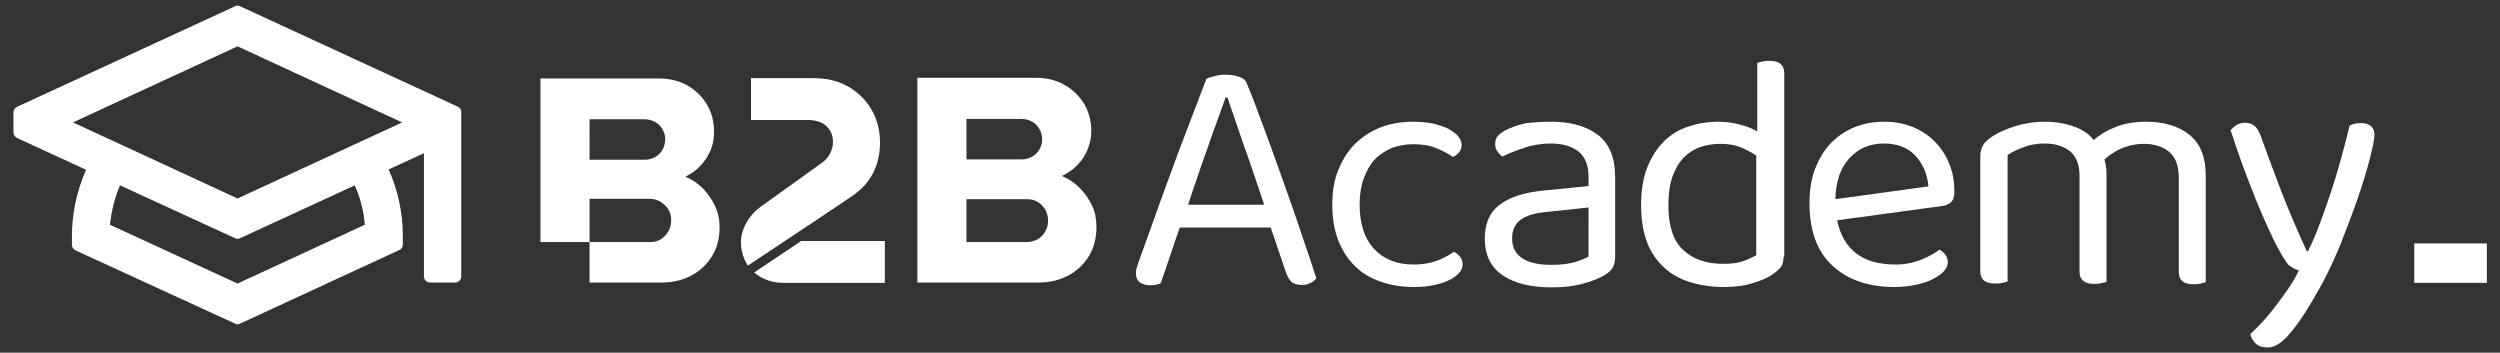
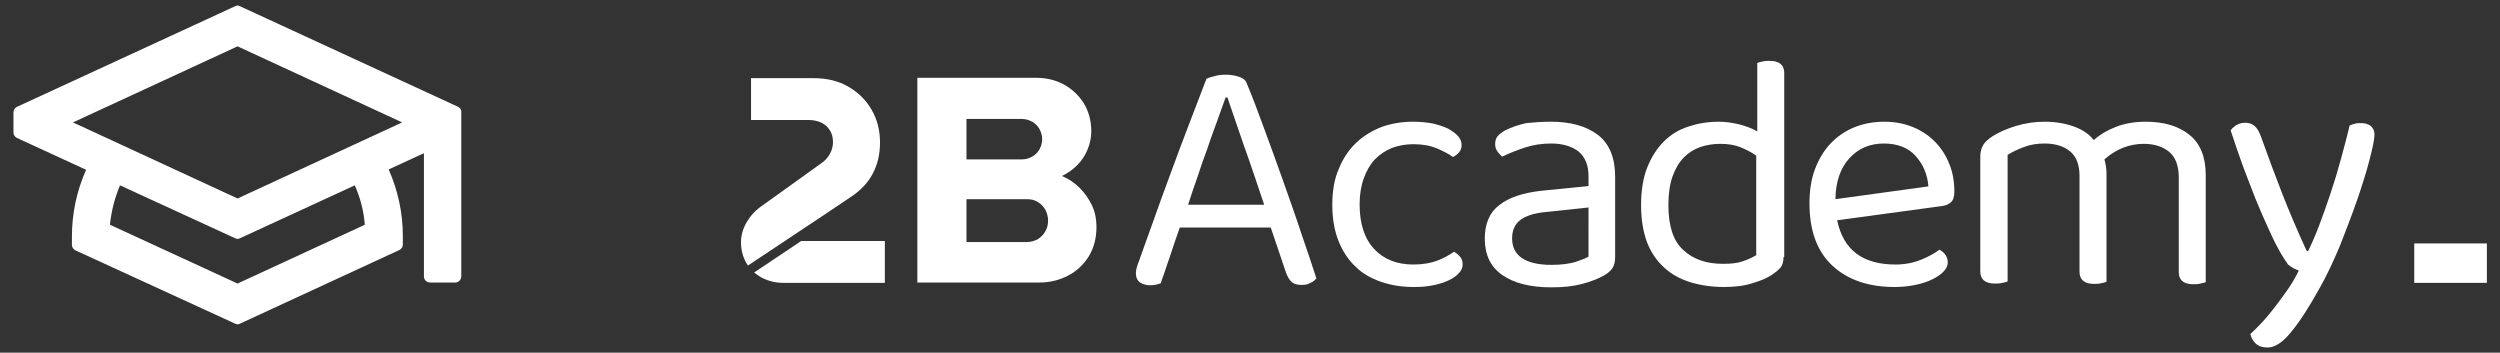
<svg xmlns="http://www.w3.org/2000/svg" version="1.1" id="Layer_1" x="0px" y="0px" viewBox="0 0 723 102" style="enable-background:new 0 0 723 102;" xml:space="preserve">
  <rect x="0" y="0" width="723" height="102" fill="#333333" stroke="none" />
  <style type="text/css">
	.st0{fill:#FFFFFF;}
	.st1{fill:#CCCCCC;}
	.st2{fill:#B2B2B2;}
	.st3{fill:#E4E4E4;}
	.st4{fill:#EEEEEE;}
</style>
  <g>
-     <path class="st0" d="M203.1-465.6c-5.5-0.1-10.4-1-14.7-2.7c-4.4-1.7-8.1-4.1-11.1-7c-3-3-5.4-6.5-7-10.5c-1.7-4-2.5-8.4-2.5-13.1   s0.8-9.1,2.5-13.1c1.6-4,4-7.5,7.1-10.5s6.8-5.3,11.1-7s9.2-2.6,14.7-2.7h10.3v13.3h-9.9c-3,0.1-5.7,0.6-8.1,1.6   c-2.4,1-4.5,2.4-6.3,4.2c-1.7,1.8-3.1,3.9-4,6.3s-1.4,5-1.4,7.9s0.5,5.5,1.4,7.9s2.3,4.5,4,6.3s3.8,3.2,6.3,4.2   c2.4,1,5.2,1.6,8.1,1.6h9.9v13.3L203.1-465.6L203.1-465.6z" />
+     <path class="st0" d="M203.1-465.6c-5.5-0.1-10.4-1-14.7-2.7c-4.4-1.7-8.1-4.1-11.1-7c-3-3-5.4-6.5-7-10.5c-1.7-4-2.5-8.4-2.5-13.1   s0.8-9.1,2.5-13.1c1.6-4,4-7.5,7.1-10.5s6.8-5.3,11.1-7s9.2-2.6,14.7-2.7h10.3v13.3h-9.9c-2.4,1-4.5,2.4-6.3,4.2c-1.7,1.8-3.1,3.9-4,6.3s-1.4,5-1.4,7.9s0.5,5.5,1.4,7.9s2.3,4.5,4,6.3s3.8,3.2,6.3,4.2   c2.4,1,5.2,1.6,8.1,1.6h9.9v13.3L203.1-465.6L203.1-465.6z" />
    <path class="st0" d="M246.3-464.6c-5,0-9.5-1.1-13.5-3.3c-4-2.2-7.2-5.3-9.5-9.1c-2.3-3.9-3.5-8.2-3.5-13c0-4.9,1.2-9.2,3.5-13.1   c2.3-3.8,5.5-6.9,9.5-9.1c4-2.3,8.5-3.4,13.5-3.4s9.5,1.1,13.5,3.4c4,2.3,7.1,5.3,9.4,9.1c2.3,3.8,3.5,8.2,3.5,13.1   c0,4.8-1.2,9.2-3.5,13c-2.3,3.9-5.5,6.9-9.5,9.1C255.7-465.6,251.3-464.6,246.3-464.6z M246.3-477.4c2.3,0,4.4-0.6,6.1-1.7   c1.7-1.1,3-2.7,4-4.6c1-1.9,1.4-4.1,1.4-6.5c0-2.3-0.5-4.5-1.4-6.4c-1-1.9-2.3-3.4-4-4.6c-1.7-1.1-3.7-1.7-6.1-1.7   c-2.3,0-4.4,0.6-6.1,1.7c-1.7,1.1-3.1,2.7-4,4.6c-1,1.9-1.4,4-1.4,6.4s0.5,4.6,1.4,6.5c1,1.9,2.3,3.4,4,4.6   C241.9-478,244-477.4,246.3-477.4z" />
    <path class="st0" d="M281.4-465.6v-69.5h14.7v69.5L281.4-465.6L281.4-465.6z" />
    <path class="st0" d="M331.3-464.6c-5,0-9.5-1.1-13.5-3.3c-4-2.2-7.2-5.3-9.5-9.1c-2.3-3.9-3.5-8.2-3.5-13c0-4.9,1.2-9.2,3.5-13.1   c2.3-3.8,5.5-6.9,9.5-9.1c4-2.3,8.5-3.4,13.5-3.4s9.5,1.1,13.5,3.4c4,2.3,7.1,5.3,9.4,9.1c2.3,3.8,3.5,8.2,3.5,13.1   c0,4.8-1.2,9.2-3.5,13c-2.3,3.9-5.5,6.9-9.5,9.1C340.7-465.6,336.2-464.6,331.3-464.6z M331.3-477.4c2.3,0,4.4-0.6,6.1-1.7   s3-2.7,4-4.6s1.4-4.1,1.4-6.5c0-2.3-0.5-4.5-1.4-6.4c-1-1.9-2.3-3.4-4-4.6c-1.7-1.1-3.7-1.7-6.1-1.7c-2.3,0-4.4,0.6-6.1,1.7   s-3.1,2.7-4,4.6c-1,1.9-1.4,4-1.4,6.4s0.5,4.6,1.4,6.5c1,1.9,2.3,3.4,4,4.6C326.9-478,328.9-477.4,331.3-477.4z" />
    <path class="st0" d="M366.4-465.6v-28.8c0-4,0.9-7.6,2.8-10.8c1.9-3.2,4.6-5.7,8-7.6c3.5-1.8,7.6-2.8,12.5-2.8   c2.4,0,4.6,0.3,6.7,0.8c2,0.5,3.9,1.3,5.6,2.2c1.7,0.9,3.1,2,4.3,3.3h0.2c1.3-1.3,2.7-2.4,4.4-3.3c1.7-0.9,3.6-1.6,5.6-2.2   c2.1-0.5,4.3-0.8,6.7-0.8c4.8,0,9,0.9,12.5,2.8c3.5,1.8,6.2,4.4,8.1,7.6s2.9,6.8,2.9,10.8v28.8h-14.8V-494c0-1.6-0.4-3-1.2-4.3   c-0.8-1.3-1.9-2.4-3.2-3.2c-1.3-0.8-2.9-1.2-4.6-1.2s-3.3,0.4-4.6,1.2c-1.4,0.8-2.4,1.9-3.2,3.2c-0.8,1.3-1.1,2.7-1.1,4.3v28.4   h-14.7V-494c0-1.6-0.4-3-1.2-4.3c-0.8-1.3-1.9-2.4-3.2-3.2c-1.4-0.8-2.9-1.2-4.6-1.2s-3.3,0.4-4.6,1.2c-1.4,0.8-2.4,1.9-3.2,3.2   c-0.8,1.3-1.1,2.7-1.1,4.3v28.4H366.4L366.4-465.6z" />
    <path class="st0" d="M483.3-464.6c-5.3,0-9.9-1.1-13.8-3.2c-3.9-2.2-7-5.2-9.1-9.2c-2.2-4-3.2-8.7-3.2-14v-44.2h14.7v26h0.3   c1-1.3,2.1-2.5,3.6-3.5c1.4-1,3-1.7,4.8-2.2c1.7-0.5,3.6-0.8,5.6-0.8c4.6,0,8.7,1,12.2,3.1s6.2,5,8.2,8.7s3,8,3,12.9   c0,3.8-0.6,7.3-1.8,10.6c-1.2,3.2-2.9,6-5.2,8.4c-2.3,2.4-5,4.2-8.2,5.5C491.1-465.1,487.5-464.6,483.3-464.6z M483.3-477.3   c2.3,0,4.2-0.6,5.9-1.7c1.6-1.1,2.9-2.6,3.9-4.6c0.9-1.9,1.4-4.1,1.4-6.5s-0.5-4.6-1.4-6.5s-2.2-3.4-3.9-4.5   c-1.7-1.1-3.6-1.7-5.9-1.7s-4.3,0.6-5.9,1.7c-1.7,1.1-3,2.6-3.9,4.5s-1.3,4.1-1.3,6.5s0.4,4.6,1.3,6.5s2.2,3.5,3.9,4.6   C479.1-477.9,481.1-477.3,483.3-477.3z" />
    <path class="st0" d="M525.7-519.9c-2.3,0-4.4-0.9-6.1-2.6c-1.7-1.7-2.6-3.7-2.6-6.1c0-2.3,0.9-4.4,2.6-6.1c1.7-1.7,3.7-2.6,6.1-2.6   c2.3,0,4.4,0.9,6.1,2.6c1.7,1.7,2.6,3.8,2.6,6.1s-0.9,4.4-2.6,6.1C530.1-520.8,528-519.9,525.7-519.9z M518.3-465.6v-48.8h14.8   v48.8L518.3-465.6L518.3-465.6z" />
    <path class="st0" d="M563.6-464.6c-4.3,0-8.1-1.1-11.4-3.3c-3.3-2.2-5.9-5.2-7.7-9s-2.8-8-2.8-12.8c0-4.9,1.1-9.4,3.2-13.3   c2.2-3.9,5.2-7,9.2-9.3c4-2.3,8.6-3.4,14-3.4c5.5,0,10.1,1.1,13.9,3.4c3.8,2.3,6.8,5.3,8.8,9.2s3.1,8.3,3.1,13.1v24.3h-14.5v-7.8   H579c-0.9,1.7-2,3.3-3.4,4.6c-1.4,1.4-3.1,2.4-5.1,3.2S566.3-464.6,563.6-464.6z M567.9-477.3c2.2,0,4.2-0.6,5.9-1.7s3-2.6,3.9-4.6   s1.3-4.2,1.3-6.6c0-2.3-0.4-4.5-1.3-6.4c-0.9-1.9-2.2-3.4-3.9-4.5s-3.6-1.7-5.9-1.7c-2.3,0-4.3,0.6-6,1.7s-3,2.6-3.9,4.5   s-1.3,4-1.3,6.4s0.4,4.6,1.3,6.6c0.9,2,2.2,3.5,3.9,4.6C563.7-477.9,565.7-477.3,567.9-477.3z" />
  </g>
  <path class="st0" d="M102.1-490.6c-1-2.2-2.3-4.1-4-5.7s-3.6-2.9-5.8-3.8c1.8-0.9,3.5-2.1,4.9-3.5c1.4-1.5,2.5-3.1,3.3-5  s1.2-3.9,1.2-6c0-3.5-0.8-6.6-2.4-9.2c-1.6-2.6-3.8-4.6-6.5-6.1s-5.7-2.2-9-2.2H45.4v53.3h16V-493H81c1.3,0,2.5,0.3,3.6,1  c1,0.6,1.9,1.5,2.5,2.5c0.6,1.1,0.9,2.2,0.9,3.6c0,1.3-0.3,2.4-0.9,3.5s-1.5,1.9-2.5,2.6c-1.1,0.6-2.2,0.9-3.6,0.9H61.3v13.2h23.8  c3.4,0,6.5-0.7,9.3-2.2s5-3.6,6.7-6.3c1.7-2.7,2.5-5.9,2.5-9.5C103.6-486.1,103.1-488.5,102.1-490.6z M85-509  c-0.6,1-1.3,1.8-2.3,2.4s-2.1,0.9-3.4,0.9h-18v-13.2h17.9c1.3,0,2.4,0.3,3.4,0.9c1,0.6,1.8,1.4,2.3,2.4c0.6,1,0.9,2.1,0.9,3.4  C85.8-511,85.5-509.9,85-509z" />
  <path class="st0" d="M130.1-479.3L114.8-469c0.7,0.6,1.4,1.1,2.3,1.6c2.1,1.2,4.5,1.8,7.2,1.8h33.1v-13.6L130.1-479.3L130.1-479.3z" />
  <path class="st0" d="M153-521.8c-1.8-3.1-4.3-5.6-7.6-7.5s-7.1-2.8-11.5-2.8h-20.2v13.6h18.7c1.7,0,3.1,0.3,4.2,0.9  c1.2,0.6,2.1,1.4,2.8,2.5c0.7,1.1,1,2.3,1,3.8c0,1.3-0.3,2.6-1,3.9c-0.7,1.2-1.6,2.3-2.9,3.2L116.6-490c-1.8,1.3-3.3,3-4.4,5  s-1.7,4.1-1.7,6.3c0,2.4,0.6,4.6,1.7,6.6c0.2,0.3,0.4,0.6,0.5,0.9l24.2-16.1l8.9-6c3.5-2.3,6-4.9,7.6-7.8s2.3-6.3,2.3-10.1  C155.7-515.1,154.8-518.6,153-521.8z" />
  <g>
    <path class="st0" d="M8.7-466.1h-56.1c-2.8,0-5-2.2-5-5v-56.1c0-2.8,2.2-5,5-5H8.7c2.8,0,5,2.2,5,5v56.1   C13.7-468.3,11.5-466.1,8.7-466.1z" />
    <path class="st0" d="M25.4-499.1c0,1.3-0.5,2.5-1.5,3.5l-39.7,39.7c-1,1-2.3,1.5-3.5,1.5c-1.3,0-2.6-0.5-3.5-1.5l-39.7-39.7   c-1-1-1.5-2.2-1.5-3.5s0.5-2.6,1.5-3.6l39.7-39.7c0.7-0.7,1.6-1.2,2.6-1.4h1.9c0.9,0.2,1.8,0.7,2.6,1.4L24-502.6   C24.9-501.6,25.4-500.4,25.4-499.1z" />
    <path class="st1" d="M25.4-499.1c0,1.3-0.5,2.5-1.5,3.5l-39.7,39.7c-1,1-2.3,1.5-3.5,1.5c-1.3,0-2.6-0.5-3.5-1.5l-39.7-39.7   c-1-1-1.5-2.2-1.5-3.5H25.4z" />
-     <path class="st2" d="M5.1-476.8l-20.9,20.9c-1,1-2.3,1.5-3.5,1.5c-1.3,0-2.6-0.5-3.5-1.5l-20.9-20.9H5.1z" />
    <g>
      <path class="st0" d="M-19.3-452.9c-1.7,0-3.4-0.7-4.6-1.9l-39.7-39.7c-1.2-1.2-1.9-2.9-1.9-4.6s0.7-3.4,1.9-4.6l39.7-39.7    c0.9-0.9,2.1-1.5,3.3-1.8c0.8-0.2,1.7-0.2,2.5,0c1.3,0.3,2.4,0.9,3.4,1.8L25-503.6c1.2,1.2,1.9,2.9,1.9,4.6s-0.7,3.4-1.9,4.6    l-39.7,39.7C-16-453.6-17.6-452.9-19.3-452.9z M-19.3-542.3c-0.2,0-0.5,0-0.7,0.1c-0.7,0.1-1.3,0.5-1.8,1l-39.7,39.7    c-0.7,0.7-1,1.5-1,2.5s0.4,1.8,1,2.5l39.7,39.7c1.3,1.3,3.6,1.3,4.9,0l39.7-39.7c0.7-0.7,1-1.5,1-2.5s-0.4-1.8-1-2.5l-39.7-39.7    c-0.5-0.5-1.1-0.8-1.8-1C-18.9-542.3-19.1-542.3-19.3-542.3z" />
    </g>
  </g>
  <path class="st0" d="M246.6-664.6c-1-2.2-2.3-4.1-4-5.7c-1.7-1.6-3.6-2.9-5.8-3.8c1.8-0.9,3.5-2.1,4.9-3.5c1.4-1.5,2.5-3.1,3.3-5  s1.2-3.9,1.2-6c0-3.5-0.8-6.6-2.4-9.2c-1.6-2.6-3.8-4.6-6.5-6.1s-5.7-2.2-9-2.2h-38.6v53.3h16v-14h19.6c1.3,0,2.5,0.3,3.6,1  c1,0.6,1.9,1.5,2.5,2.5c0.6,1.1,0.9,2.2,0.9,3.6c0,1.3-0.3,2.4-0.9,3.5c-0.6,1.1-1.5,1.9-2.5,2.6c-1.1,0.6-2.2,0.9-3.6,0.9h-19.6  v13.2h23.8c3.4,0,6.5-0.7,9.3-2.2s5-3.6,6.7-6.3s2.5-5.9,2.5-9.5C248-660.1,247.5-662.4,246.6-664.6z M229.4-682.8  c-0.6,1-1.3,1.8-2.3,2.4c-1,0.6-2.1,0.9-3.4,0.9h-17.9v-13.3h17.9c1.3,0,2.4,0.3,3.4,0.9c1,0.6,1.8,1.4,2.3,2.4  c0.6,1,0.9,2.1,0.9,3.4C230.3-684.9,230-683.8,229.4-682.8z" />
  <path class="st0" d="M274.5-653.3L259.2-643c0.7,0.6,1.4,1.1,2.3,1.6c2.1,1.2,4.5,1.8,7.2,1.8h33.1v-13.6L274.5-653.3L274.5-653.3z" />
  <path class="st0" d="M297.5-695.8c-1.8-3.1-4.3-5.6-7.6-7.5c-3.3-1.9-7.1-2.8-11.5-2.8h-20.2v13.6h18.7c1.7,0,3.1,0.3,4.2,0.9  c1.2,0.6,2.1,1.4,2.8,2.5c0.7,1.1,1,2.3,1,3.8c0,1.3-0.3,2.6-1,3.9c-0.7,1.2-1.6,2.3-2.9,3.2L261-664c-1.8,1.3-3.3,3-4.4,5  s-1.7,4.1-1.7,6.3c0,2.4,0.6,4.6,1.7,6.6c0.2,0.3,0.4,0.6,0.5,0.9l24.2-16.1l8.9-6c3.5-2.3,6-4.9,7.6-7.8c1.6-2.9,2.3-6.3,2.3-10.1  C300.2-689.1,299.3-692.6,297.5-695.8z" />
  <path class="st0" d="M345.6-639.6c-5.5-0.1-10.4-1-14.7-2.7c-4.4-1.7-8.1-4.1-11.1-7s-5.4-6.5-7-10.5c-1.7-4-2.5-8.4-2.5-13.1  c0-4.7,0.8-9.1,2.5-13.1c1.6-4,4-7.5,7.1-10.5s6.8-5.3,11.1-7c4.3-1.7,9.2-2.6,14.7-2.7H356v13.3h-10c-3,0.1-5.7,0.6-8.1,1.6  s-4.5,2.4-6.3,4.2c-1.7,1.8-3.1,3.9-4,6.3c-0.9,2.4-1.4,5-1.4,7.9s0.5,5.5,1.4,7.9s2.3,4.5,4,6.3s3.8,3.2,6.3,4.2  c2.4,1,5.2,1.6,8.1,1.6h9.9v13.3H345.6z" />
  <path class="st0" d="M367.7-639.6v-69.5h14.7v23.9c1.9-1.5,4-2.6,6.3-3.3s4.6-1,6.9-1c4.4,0,8.2,1,11.3,2.9c3.1,1.9,5.4,4.5,6.9,7.8  c1.6,3.3,2.3,7,2.3,11.2v28.1h-14.8V-667c0-1.8-0.4-3.5-1.3-4.9s-2-2.6-3.4-3.4c-1.4-0.9-3-1.3-4.7-1.3s-3.3,0.4-4.8,1.2  s-2.6,1.9-3.5,3.3s-1.3,3-1.3,4.8v27.8L367.7-639.6L367.7-639.6z" />
  <path class="st0" d="M436.6-693.9c-2.3,0-4.4-0.9-6.1-2.6s-2.6-3.7-2.6-6.1c0-2.3,0.9-4.4,2.6-6.1c1.7-1.7,3.7-2.6,6.1-2.6  c2.3,0,4.4,0.9,6.1,2.6c1.7,1.7,2.6,3.8,2.6,6.1s-0.9,4.4-2.6,6.1S438.9-693.9,436.6-693.9z M429.2-639.6v-48.8H444v48.8H429.2z" />
  <path class="st0" d="M456.8-639.6v-69.5h14.7v69.5H456.8z" />
  <path class="st0" d="M509-639.6c-5.5,0-10.4-1-14.6-3.1s-7.4-4.9-9.8-8.6c-2.3-3.6-3.5-7.9-3.5-12.7c0-5.3,1.1-9.9,3.3-13.7  c2.2-3.8,5.2-6.7,8.9-8.8c3.7-2.1,7.8-3.1,12.3-3.1c5.1,0,9.4,1.1,12.9,3.2c3.5,2.2,6.1,5.1,7.9,8.8s2.7,7.9,2.7,12.7  c0,0.8,0,1.8-0.1,2.9c-0.1,1.1-0.2,2-0.3,2.6h-32c0.4,1.7,1.1,3,2.2,4.2c1.1,1.1,2.4,2,4.1,2.5c1.6,0.5,3.5,0.8,5.5,0.8h14.9v12.2  L509-639.6L509-639.6z M496.4-668.5H515c-0.1-1-0.3-2-0.6-2.9c-0.3-1-0.7-1.8-1.2-2.5s-1.2-1.4-1.9-1.9c-0.7-0.5-1.5-1-2.4-1.3  s-2-0.5-3.1-0.5c-1.5,0-2.8,0.3-3.9,0.8s-2.1,1.2-2.9,2c-0.8,0.9-1.3,1.8-1.8,2.9C496.9-670.8,496.6-669.8,496.4-668.5z" />
  <path class="st0" d="M158.6-701v56.1c0,2.8-2.2,5-5,5H97.5c-2.8,0-5-2.2-5-5V-673h33.1v-33h28.1C156.3-706,158.6-703.8,158.6-701z" />
  <path class="st3" d="M170.2-673.1c0,1.3-0.5,2.6-1.4,3.5l-10.2,10.2L139.2-640L129-629.8c-1.9,1.9-5,1.9-6.9,0L111.9-640l-19.4-19.4  l-10.3-10.3c-1-1-1.4-2.3-1.4-3.5h44.7v-44.6c1.3,0,2.5,0.5,3.4,1.4l10.2,10.2l29.6,29.6C169.7-675.5,170.2-674.3,170.2-673.1z" />
  <path class="st2" d="M170.2-673.1c0,1.3-0.5,2.5-1.4,3.5L129-629.8c-1.9,1.9-5,1.9-6.9,0l-39.9-39.8c-1-1-1.4-2.3-1.4-3.5H170.2  L170.2-673.1z" />
  <g>
    <path class="st4" d="M105.6-679.8l0.9-5.1l-3.7-3.6c0,0-0.6-0.7,0.3-1l5.1-0.7l2.3-4.6c0,0,0.5-0.8,1,0l2.3,4.6l5.1,0.7   c0.9,0.3,0.3,1,0.3,1l-3.7,3.6l0.9,5.1c0.1,0.9-0.8,0.6-0.8,0.6l-4.6-2.4l-4.6,2.4C105.5-678.8,105.6-679.8,105.6-679.8   L105.6-679.8z" />
  </g>
  <g>
    <path class="st0" d="M125.5-626.8c-1.7,0-3.4-0.7-4.6-1.9l-39.7-39.7c-1.2-1.2-1.9-2.9-1.9-4.6s0.7-3.4,1.9-4.6l39.7-39.7   c0.9-0.9,2.1-1.5,3.3-1.8c0.8-0.2,1.7-0.2,2.5,0c1.3,0.3,2.4,0.9,3.4,1.8l39.7,39.7c1.2,1.2,1.9,2.9,1.9,4.6s-0.7,3.4-1.9,4.6   l-39.7,39.7C128.9-627.4,127.2-626.8,125.5-626.8z M125.5-716.1c-0.2,0-0.5,0-0.7,0.1c-0.7,0.1-1.3,0.5-1.8,1l-39.7,39.7   c-0.7,0.7-1,1.5-1,2.5s0.4,1.8,1,2.5l39.7,39.5c1.3,1.3,3.6,1.3,4.9,0l39.7-39.7c1.4-1.4,1.4-3.6,0-4.9L128-715.1   c-0.5-0.5-1.1-0.8-1.8-1C126-716.1,125.7-716.1,125.5-716.1z" />
  </g>
  <g>
    <path class="st0" d="M409.7-844c-3.9,0-7.4-0.9-10.6-2.6c-3.2-1.7-5.7-4.1-7.6-7.1s-2.8-6.7-2.8-10.8v-29c0-1-0.3-1.9-0.8-2.8   c-0.5-0.8-1.2-1.5-2-2s-1.7-0.8-2.8-0.8c-1,0-1.9,0.3-2.8,0.8c-0.8,0.5-1.5,1.2-2,2s-0.7,1.7-0.7,2.8v48.4H362v-47.3   c0-4,0.9-7.5,2.7-10.6c1.8-3,4.3-5.5,7.5-7.2c3.2-1.8,6.8-2.7,10.8-2.7c4.1,0,7.7,0.9,10.8,2.7c3.2,1.8,5.7,4.2,7.5,7.2   s2.8,6.6,2.8,10.6v29c0,1.1,0.3,2,0.8,2.9c0.5,0.8,1.2,1.5,2,2s1.7,0.7,2.6,0.7c1,0,1.9-0.2,2.8-0.7s1.5-1.1,2-2   c0.5-0.8,0.8-1.8,0.8-2.9v-29c0-4,0.9-7.5,2.8-10.6s4.4-5.5,7.6-7.2c3.2-1.8,6.8-2.7,10.7-2.7c4.1,0,7.7,0.9,10.8,2.7   c3.1,1.8,5.6,4.2,7.5,7.2c1.8,3,2.8,6.6,2.8,10.6v47.3h-15.6v-48.5c0-1-0.2-1.9-0.7-2.7s-1.1-1.4-2-2c-0.8-0.5-1.7-0.8-2.8-0.8   c-1,0-1.9,0.3-2.7,0.8c-0.9,0.5-1.5,1.2-2,2s-0.8,1.7-0.8,2.7v29.1c0,4.2-1,7.8-2.9,10.8s-4.4,5.4-7.6,7.1S413.6-844,409.7-844z" />
    <path class="st0" d="M493.5-845.1c-5.5,0-10.4-1-14.6-3.1s-7.4-4.9-9.8-8.6c-2.3-3.6-3.5-7.9-3.5-12.7c0-5.3,1.1-9.9,3.3-13.7   s5.2-6.7,8.9-8.8c3.7-2.1,7.8-3.1,12.3-3.1c5.1,0,9.4,1.1,12.9,3.2c3.5,2.2,6.1,5.1,7.8,8.8c1.8,3.7,2.7,7.9,2.7,12.7   c0,0.8,0,1.8-0.1,2.9c-0.1,1.1-0.2,2-0.3,2.6h-32c0.4,1.7,1.1,3,2.2,4.2c1.1,1.1,2.4,2,4.1,2.5c1.6,0.5,3.5,0.8,5.5,0.8h14.9v12.2   L493.5-845.1L493.5-845.1z M480.8-874.1h18.6c-0.1-1-0.3-2-0.6-3c-0.3-1-0.7-1.8-1.2-2.5s-1.2-1.4-1.9-1.9c-0.7-0.5-1.5-1-2.4-1.3   s-2-0.5-3.1-0.5c-1.5,0-2.8,0.3-3.9,0.8s-2.1,1.2-2.9,2c-0.8,0.9-1.3,1.8-1.8,2.9C481.3-876.3,481-875.3,480.8-874.1z M483.7-900.9   L492-913h13.1l-8.3,12.1H483.7z" />
    <path class="st0" d="M521.1-845.1v-8.4c0-2.2,0.3-4.2,0.9-6.1c0.6-1.9,1.5-3.8,2.7-5.5s2.6-3.2,4.3-4.6c-1.3-1-2.4-2.1-3.4-3.3   s-1.8-2.5-2.5-3.9c-0.7-1.4-1.2-2.8-1.5-4.3c-0.3-1.5-0.5-3-0.5-4.6v-8.1h14.7v8.8c0,1.7,0.4,3.2,1.2,4.6c0.8,1.4,1.9,2.6,3.3,3.5   c1.4,0.9,3.1,1.3,5,1.3c1.8,0,3.5-0.4,4.9-1.3c1.4-0.9,2.5-2,3.3-3.5c0.8-1.4,1.2-3,1.2-4.6v-8.8h14.8v8.1c0,1.6-0.2,3.1-0.5,4.6   s-0.9,2.9-1.5,4.3c-0.7,1.4-1.5,2.7-2.5,3.9s-2.1,2.3-3.3,3.3c1.7,1.3,3.1,2.9,4.2,4.6s2.1,3.5,2.7,5.5c0.6,1.9,0.9,4,0.9,6.1v8.4   h-14.8v-8.7c0-1.6-0.4-3.2-1.2-4.7s-1.9-2.6-3.3-3.5c-1.4-0.9-3.1-1.3-4.9-1.3c-1.9,0-3.6,0.4-5,1.3c-1.4,0.9-2.5,2.1-3.3,3.5   c-0.8,1.5-1.2,3-1.2,4.7v8.7H521.1z" />
    <path class="st0" d="M587.7-899.5c-2.3,0-4.4-0.9-6.1-2.6c-1.7-1.7-2.6-3.7-2.6-6.1c0-2.3,0.9-4.4,2.6-6.1c1.7-1.7,3.7-2.6,6.1-2.6   c2.3,0,4.4,0.9,6.1,2.6c1.7,1.7,2.6,3.8,2.6,6.1s-0.9,4.4-2.6,6.1C592-900.3,590-899.5,587.7-899.5z M580.2-845.1v-48.8H595v48.8   H580.2z" />
-     <path class="st0" d="M629.9-845.1c-5,0-9.5-1.1-13.5-3.2c-4-2.1-7.1-5-9.4-8.7c-2.3-3.6-3.4-7.8-3.4-12.5s1.1-8.9,3.4-12.5   c2.3-3.6,5.4-6.5,9.4-8.7s8.5-3.2,13.5-3.2h7.3v12.5h-6.8c-2.5,0-4.6,0.5-6.4,1.6c-1.8,1-3.2,2.5-4.1,4.3c-1,1.8-1.5,3.9-1.5,6.1   c0,2.3,0.5,4.3,1.5,6.1s2.4,3.2,4.1,4.3c1.8,1,3.9,1.6,6.4,1.6h6.8v12.4L629.9-845.1L629.9-845.1z" />
    <path class="st0" d="M669.6-844c-5,0-9.5-1.1-13.5-3.3s-7.2-5.3-9.5-9.1c-2.3-3.9-3.5-8.2-3.5-13c0-4.9,1.2-9.2,3.5-13.1   c2.3-3.8,5.5-6.9,9.5-9.1c4-2.3,8.5-3.4,13.5-3.4s9.5,1.1,13.5,3.4c4,2.3,7.1,5.3,9.4,9.1c2.3,3.8,3.5,8.2,3.5,13.1   c0,4.8-1.2,9.2-3.5,13c-2.3,3.9-5.5,6.9-9.5,9.1S674.5-844,669.6-844z M669.6-856.8c2.3,0,4.4-0.6,6.1-1.7c1.7-1.1,3-2.7,4-4.6   c1-1.9,1.4-4.1,1.4-6.5c0-2.3-0.5-4.5-1.4-6.4c-1-1.9-2.3-3.4-4-4.6c-1.7-1.1-3.7-1.7-6.1-1.7s-4.4,0.6-6.1,1.7   c-1.7,1.1-3.1,2.7-4,4.6s-1.4,4-1.4,6.4s0.5,4.6,1.4,6.5c1,1.9,2.3,3.4,4,4.6C665.2-857.4,667.2-856.8,669.6-856.8z" />
  </g>
  <path class="st0" d="M294.2-870.1c-1-2.2-2.3-4.1-4-5.7c-1.7-1.6-3.6-2.9-5.8-3.8c1.8-0.9,3.5-2.1,4.9-3.5c1.4-1.5,2.5-3.1,3.3-5  s1.2-3.9,1.2-6c0-3.5-0.8-6.6-2.4-9.2c-1.6-2.6-3.8-4.6-6.5-6.1s-5.7-2.2-9-2.2h-38.6v53.3h16v-14.1h19.6c1.3,0,2.5,0.3,3.6,1  c1,0.6,1.9,1.5,2.5,2.5c0.6,1.1,0.9,2.2,0.9,3.6c0,1.3-0.3,2.4-0.9,3.5s-1.5,1.9-2.5,2.6c-1.1,0.6-2.2,0.9-3.6,0.9h-19.6v13.2h23.8  c3.4,0,6.5-0.7,9.3-2.2s5-3.6,6.7-6.3s2.5-5.9,2.5-9.5C295.6-865.6,295.1-868,294.2-870.1z M277-888.4c-0.6,1-1.3,1.8-2.3,2.4  c-1,0.6-2.1,0.9-3.4,0.9h-17.9v-13.2h17.9c1.3,0,2.4,0.3,3.4,0.9c1,0.6,1.8,1.4,2.3,2.4c0.6,1,0.9,2.1,0.9,3.4  C277.9-890.5,277.6-889.4,277-888.4z" />
  <path class="st0" d="M322.1-550.8l-15.3,10.2c0.7,0.6,1.4,1.1,2.3,1.6c2.1,1.2,4.5,1.8,7.2,1.8h33.1v-13.6H322.1z" />
  <path class="st0" d="M345.1-901.3c-1.8-3.1-4.3-5.6-7.6-7.5c-3.3-1.9-7.1-2.8-11.5-2.8h-20.2v13.6h18.7c1.7,0,3.1,0.3,4.2,0.9  c1.2,0.6,2.1,1.4,2.8,2.5c0.7,1.1,1,2.3,1,3.8c0,1.3-0.3,2.6-1,3.9c-0.7,1.2-1.6,2.3-2.9,3.2l-19.9,14.2c-1.8,1.3-3.3,3-4.4,5  s-1.7,4.1-1.7,6.3c0,2.4,0.6,4.6,1.7,6.6c0.2,0.3,0.4,0.6,0.5,0.9l24.2-16.1l8.9-6c3.5-2.3,6-4.9,7.6-7.8c1.6-2.9,2.3-6.3,2.3-10.1  C347.8-894.8,346.9-898.3,345.1-901.3z" />
  <path class="st0" d="M218.9-878.5c0-1.7-0.7-3.4-1.9-4.6l-11.2-11.2v-13.6c0-2.8-2.2-5-5-5h-13.6l-9.8-9.8c-0.9-0.9-2.1-1.5-3.4-1.8  c-0.8-0.2-1.7-0.2-2.5,0c-1.3,0.3-2.4,0.9-3.3,1.8l-9.8,9.8h-13.6c-2.8,0-5,2.2-5,5v13.6l-11.2,11.2c-1.2,1.2-1.9,2.9-1.9,4.6  s0.7,3.4,1.9,4.6l11.2,11.2v10.9c0,2.8,2.2,5,5,5h10.9l12.6,12.6c1.2,1.2,2.8,1.9,4.6,1.9c1.7,0,3.4-0.7,4.6-1.9l12.6-12.6H201  c2.8,0,5-2.2,5-5v-10.9l11.2-11.2C218.2-875.3,218.9-876.8,218.9-878.5z M182-872.3l-6.2,3.1l-3.1-3.1c0,0-6.2,0-6.2-4.7  c0-5.9-2.9-4.8-3.1-4.7c0.9-1.8,2.6-2.9,4.6-3.1c1.1-0.1,2.2,0.2,3.1,0.8v-0.8c0-1.7,1.3-3.1,3-3.1h0.1c3.1,0,7.8,4.6,7.8,9.3h-4.6  l-1.6,1.5v0.8C177.8-874.6,179.9-873.3,182-872.3z M129.6-878.5c0-0.9,0.4-1.8,1-2.5l26.7-26.7v58.4L130.6-876  C129.9-876.8,129.6-877.6,129.6-878.5z M214.9-876.1l-26.8,26.7v-58.4l26.8,26.8c0.7,0.7,1,1.5,1,2.5S215.6-876.8,214.9-876.1z" />
  <g>
    <path class="st0" d="M367.5,65.8h-26.3c-0.5,1.3-0.9,2.7-1.5,4.3c-0.5,1.5-1,3-1.5,4.5c-0.5,1.5-1,2.8-1.4,4.1   c-0.5,1.3-0.8,2.3-1.1,3.2c-0.9,0.4-2,0.6-3.2,0.6c-1,0-2-0.3-2.8-0.8c-0.8-0.6-1.2-1.5-1.2-2.7c0-0.6,0.1-1.2,0.3-1.8   c0.2-0.6,0.4-1.3,0.7-2c1-2.7,2.2-6.3,3.8-10.6c1.5-4.3,3.2-8.9,5-13.8c1.8-4.9,3.6-9.8,5.5-14.7c1.9-4.9,3.6-9.4,5.1-13.3   c0.5-0.3,1.3-0.5,2.4-0.8c1-0.3,2.1-0.4,3.2-0.4c1.3,0,2.6,0.2,3.8,0.6c1.2,0.4,2,1,2.3,2c1.6,3.8,3.2,8.1,5,13   c1.8,4.9,3.6,9.8,5.4,14.9c1.8,5.1,3.6,10.1,5.2,15c1.7,4.9,3.2,9.4,4.5,13.4c-0.5,0.6-1.1,1.1-1.9,1.4c-0.7,0.4-1.5,0.5-2.4,0.5   c-1.2,0-2.2-0.3-2.8-0.8c-0.7-0.6-1.2-1.5-1.7-2.8L367.5,65.8z M354.4,28.3c-0.7,2-1.5,4.2-2.4,6.7c-0.9,2.5-1.9,5.1-2.8,7.9   c-1,2.7-2,5.5-2.9,8.3c-1,2.8-1.9,5.5-2.7,8h22c-1-2.9-2-5.9-3-8.9c-1-3-2-5.8-3-8.6c-0.9-2.7-1.8-5.3-2.6-7.6   c-0.8-2.3-1.5-4.3-2-5.9H354.4z" />
    <path class="st0" d="M408.7,41.7c-2.2,0-4.3,0.4-6.2,1.1c-1.9,0.8-3.5,1.9-4.9,3.3c-1.4,1.5-2.4,3.3-3.2,5.5   c-0.8,2.2-1.2,4.7-1.2,7.5c0,5.6,1.4,9.9,4.2,12.9c2.8,3,6.6,4.5,11.3,4.5c2.7,0,5-0.4,6.9-1.1c1.8-0.7,3.5-1.6,4.9-2.6   c0.7,0.4,1.3,0.9,1.8,1.5c0.5,0.6,0.7,1.3,0.7,2.2c0,0.9-0.4,1.8-1.1,2.5c-0.7,0.8-1.7,1.5-3,2.1c-1.3,0.6-2.8,1.1-4.5,1.4   c-1.7,0.4-3.6,0.5-5.6,0.5c-3.4,0-6.5-0.5-9.4-1.5c-2.9-1-5.4-2.4-7.4-4.4c-2.1-2-3.7-4.4-4.9-7.4s-1.8-6.5-1.8-10.5   c0-4,0.6-7.5,1.9-10.4c1.2-3,2.9-5.5,5-7.5c2.1-2,4.6-3.5,7.4-4.6c2.8-1,5.9-1.5,9.1-1.5c2,0,3.9,0.2,5.6,0.5   c1.7,0.4,3.2,0.9,4.5,1.5c1.2,0.7,2.2,1.4,2.9,2.2c0.7,0.8,1,1.7,1,2.5c0,0.8-0.2,1.5-0.7,2.1c-0.5,0.6-1,1-1.8,1.4   c-1.4-1-3-1.8-4.7-2.5C413.6,42.1,411.4,41.7,408.7,41.7z" />
    <path class="st0" d="M448.6,35.2c5.7,0,10.2,1.3,13.5,3.8c3.3,2.5,5,6.6,5,12.1v23.2c0,1.4-0.3,2.5-0.8,3.3   c-0.6,0.8-1.4,1.5-2.5,2.1c-1.6,0.9-3.6,1.7-6.2,2.4c-2.6,0.7-5.5,1-8.9,1c-6.1,0-10.9-1.2-14.3-3.6c-3.4-2.4-5-5.9-5-10.5   c0-4.3,1.4-7.6,4.2-9.7c2.8-2.2,6.8-3.5,11.9-4.1l13.9-1.4V51c0-3.3-1-5.6-2.9-7.2c-2-1.5-4.6-2.3-7.9-2.3c-2.7,0-5.3,0.4-7.7,1.2   c-2.4,0.8-4.6,1.7-6.5,2.6c-0.5-0.5-1-1-1.4-1.6c-0.4-0.6-0.6-1.2-0.6-2c0-0.9,0.2-1.7,0.7-2.3c0.5-0.6,1.2-1.1,2.2-1.7   c1.8-0.9,3.8-1.6,6.1-2.1C443.4,35.4,445.9,35.2,448.6,35.2z M448.7,76.6c2.7,0,5-0.3,6.8-0.8c1.8-0.6,3.1-1.1,3.9-1.6V60   l-12.2,1.3c-3.4,0.3-5.9,1.1-7.5,2.3c-1.6,1.2-2.4,3-2.4,5.3c0,2.5,0.9,4.4,2.8,5.7C442,75.9,444.8,76.6,448.7,76.6z" />
    <path class="st0" d="M515.8,74.3c0,1.3-0.3,2.3-0.8,3c-0.6,0.7-1.4,1.4-2.6,2.2c-1.3,0.9-3.2,1.7-5.6,2.4c-2.4,0.8-5.2,1.1-8.3,1.1   c-3.5,0-6.8-0.5-9.7-1.4c-2.9-0.9-5.5-2.3-7.6-4.3c-2.1-1.9-3.8-4.4-4.9-7.3c-1.1-3-1.7-6.5-1.7-10.7c0-4.2,0.6-7.9,1.8-10.9   c1.2-3,2.8-5.5,4.8-7.5c2-2,4.3-3.4,7.1-4.3c2.7-0.9,5.6-1.4,8.7-1.4c2.1,0,4.1,0.3,6.1,0.8c2,0.5,3.7,1.2,5.1,2V18.2   c0.3-0.1,0.8-0.3,1.5-0.4c0.7-0.2,1.4-0.2,2.1-0.2c2.8,0,4.2,1.2,4.2,3.5V74.3z M507.9,45c-1.3-0.9-2.8-1.7-4.5-2.4   c-1.7-0.7-3.7-1-5.9-1c-2,0-3.9,0.3-5.7,0.9c-1.8,0.6-3.4,1.6-4.8,3c-1.4,1.4-2.5,3.3-3.3,5.5c-0.8,2.3-1.2,5.1-1.2,8.3   c0,6,1.4,10.4,4.3,13c2.9,2.7,6.7,4,11.5,4c2.3,0,4.2-0.2,5.6-0.7c1.5-0.5,2.8-1.1,4-1.8V45z" />
    <path class="st0" d="M531.3,63.7c1.8,8.6,7.4,12.8,16.9,12.8c2.7,0,5.2-0.5,7.4-1.4c2.2-0.9,4-1.9,5.3-2.9c1.6,0.9,2.4,2.2,2.4,3.7   c0,0.9-0.4,1.8-1.2,2.6c-0.8,0.9-1.9,1.6-3.3,2.3c-1.4,0.7-3,1.2-4.9,1.6c-1.9,0.4-3.9,0.6-6,0.6c-7.6,0-13.6-2.1-18-6.2   c-4.4-4.1-6.6-10.1-6.6-18c0-3.7,0.5-7,1.6-9.9c1.1-2.9,2.6-5.4,4.5-7.4c1.9-2,4.2-3.6,6.9-4.7c2.7-1.1,5.6-1.6,8.7-1.6   c2.9,0,5.6,0.5,8.1,1.5c2.5,1,4.6,2.4,6.4,4.2c1.8,1.8,3.2,3.9,4.2,6.4c1,2.4,1.5,5.1,1.5,8.1c0,1.4-0.3,2.5-1,3.1   c-0.7,0.6-1.6,1-2.7,1.1L531.3,63.7z M544.8,41.5c-4,0-7.3,1.4-9.9,4.2c-2.6,2.8-4,6.7-4.1,11.9l26.9-3.7c-0.3-3.6-1.6-6.5-3.8-8.9   C551.8,42.7,548.7,41.5,544.8,41.5z" />
    <path class="st0" d="M627.3,43.9c-1.8-1.5-4.3-2.3-7.3-2.3c-4.2,0-8,1.5-11.4,4.5c0.4,1.3,0.6,2.7,0.6,4.2v31.2   c-0.3,0.1-0.8,0.3-1.5,0.4c-0.7,0.2-1.4,0.2-2.1,0.2c-2.8,0-4.2-1.2-4.2-3.5V50.9c0-3.2-0.9-5.6-2.7-7.1c-1.8-1.5-4.3-2.3-7.4-2.3   c-2.1,0-4.1,0.3-5.9,1c-1.9,0.7-3.4,1.4-4.8,2.3v36.6c-0.3,0.1-0.8,0.3-1.5,0.4c-0.7,0.2-1.4,0.2-2.2,0.2c-2.8,0-4.2-1.2-4.2-3.5   V45.3c0-1.3,0.3-2.4,0.8-3.3s1.5-1.8,2.9-2.7c1.8-1.1,4-2.1,6.7-2.9c2.7-0.8,5.4-1.2,8.2-1.2c3.2,0,6,0.5,8.5,1.4   c2.5,0.9,4.4,2.2,5.7,3.9c1.7-1.5,3.8-2.8,6.4-3.8c2.5-1,5.5-1.5,8.7-1.5c5.3,0,9.5,1.3,12.6,3.8c3.1,2.5,4.7,6.4,4.7,11.6v31   c-0.3,0.1-0.8,0.3-1.5,0.4c-0.7,0.2-1.4,0.2-2.1,0.2c-2.8,0-4.2-1.2-4.2-3.5V50.9C630,47.7,629.1,45.4,627.3,43.9z" />
    <path class="st0" d="M658.7,71.6c-0.9-1.6-1.8-3.6-2.9-6c-1.1-2.4-2.3-5.1-3.5-8.1c-1.2-3-2.4-6.2-3.7-9.6   c-1.2-3.4-2.4-6.8-3.5-10.2c0.5-0.7,1.1-1.2,1.8-1.6c0.7-0.4,1.6-0.6,2.4-0.6c1.1,0,2,0.3,2.7,0.9c0.7,0.6,1.3,1.6,1.8,2.9   c2,5.6,4,11,6.1,16.4c2.1,5.4,4.5,11,7.2,16.9h0.4c1-2,2.1-4.5,3.2-7.4c1.1-2.9,2.2-6,3.3-9.3c1.1-3.3,2.1-6.6,3-9.9   c0.9-3.4,1.8-6.6,2.5-9.7c0.5-0.2,0.9-0.4,1.5-0.5c0.5-0.2,1.1-0.2,1.9-0.2c1.1,0,2,0.3,2.7,0.8c0.7,0.6,1.1,1.4,1.1,2.5   c0,1.3-0.5,3.7-1.4,7.2c-0.9,3.5-2.1,7.3-3.6,11.7c-1.5,4.3-3.2,8.7-5,13.3c-1.9,4.5-3.8,8.6-5.8,12.1c-3.1,5.6-5.8,9.8-8.3,12.8   c-2.4,3-4.7,4.5-6.8,4.5c-1.5,0-2.7-0.4-3.5-1.2c-0.8-0.8-1.3-1.7-1.5-2.7c1-0.9,2.2-2.1,3.5-3.5c1.3-1.4,2.6-3,3.9-4.7   c1.3-1.7,2.5-3.4,3.7-5.1c1.2-1.8,2.2-3.5,2.9-5.1c-1.1-0.3-2.1-0.9-3.1-1.7C661,75.5,659.9,73.9,658.7,71.6z" />
-     <path class="st0" d="M206.8,59.6c-0.9-1.9-2.1-3.6-3.5-5.1c-1.5-1.5-3.2-2.6-5.1-3.4c1.6-0.8,3.1-1.8,4.3-3.1   c1.3-1.3,2.2-2.8,3-4.5c0.7-1.7,1-3.5,1-5.3c0-3.1-0.7-5.9-2.2-8.2c-1.4-2.3-3.4-4.1-5.7-5.4c-2.4-1.3-5-1.9-8-1.9h-34.3V70h14.2   V57.5h17.4c1.2,0,2.2,0.3,3.2,0.9c0.9,0.6,1.7,1.3,2.2,2.2c0.6,0.9,0.8,2,0.8,3.2c0,1.1-0.3,2.2-0.8,3.1c-0.6,1-1.3,1.7-2.2,2.3   c-0.9,0.6-2,0.8-3.2,0.8h-17.4v11.7h21.1c3,0,5.8-0.7,8.3-2c2.5-1.3,4.5-3.2,6-5.6c1.5-2.4,2.2-5.2,2.2-8.4   C208.1,63.5,207.7,61.5,206.8,59.6z M191.6,43.3c-0.5,0.9-1.2,1.6-2.1,2.1c-0.9,0.5-1.9,0.8-3,0.8h-16V34.5h16c1.1,0,2.1,0.3,3,0.8   c0.9,0.5,1.6,1.2,2.1,2.1c0.5,0.9,0.8,1.9,0.8,3C192.3,41.5,192.1,42.4,191.6,43.3z" />
    <path class="st0" d="M231.7,69.7l-13.6,9.1c0.6,0.5,1.3,1,2,1.4c1.9,1,4,1.6,6.4,1.6h29.4V69.7H231.7z" />
    <path class="st0" d="M252.1,31.8c-1.6-2.8-3.8-5-6.7-6.7c-2.9-1.7-6.3-2.5-10.2-2.5h-18v12.1h16.6c1.5,0,2.7,0.3,3.8,0.8   c1,0.5,1.9,1.3,2.4,2.2c0.6,0.9,0.9,2.1,0.9,3.4c0,1.2-0.3,2.3-0.9,3.4c-0.6,1.1-1.4,2-2.6,2.8l-17.7,12.7   c-1.6,1.2-2.9,2.7-3.9,4.5c-1,1.8-1.5,3.7-1.5,5.6c0,2.1,0.5,4.1,1.5,5.9c0.2,0.3,0.3,0.5,0.5,0.8l21.5-14.3l7.9-5.3   c3.1-2,5.3-4.3,6.7-7c1.4-2.6,2.1-5.6,2.1-9C254.5,37.7,253.7,34.6,252.1,31.8z" />
    <path class="st0" d="M265.3,81.8V22.5h34.3c2.9,0,5.6,0.6,8,1.9c2.4,1.3,4.3,3.1,5.8,5.4c1.4,2.3,2.2,5,2.2,8.2   c0,1.9-0.4,3.6-1.1,5.3c-0.7,1.7-1.7,3.2-3,4.5c-1.3,1.3-2.7,2.3-4.4,3.1c1.9,0.8,3.6,1.9,5.1,3.4c1.5,1.5,2.7,3.2,3.6,5.1   c0.9,1.9,1.3,4,1.3,6.2c0,3.2-0.7,6-2.2,8.5c-1.5,2.4-3.5,4.3-6,5.6c-2.5,1.3-5.2,2-8.3,2H265.3z M279.5,46.1h16   c1.1,0,2.1-0.3,3-0.8c0.9-0.5,1.6-1.2,2.1-2.1c0.5-0.9,0.8-1.8,0.8-2.9c0-1.1-0.3-2.1-0.8-3c-0.5-0.9-1.2-1.6-2.1-2.1   c-0.9-0.5-1.9-0.8-3-0.8h-16V46.1z M279.5,70h17.4c1.2,0,2.2-0.3,3.2-0.8c0.9-0.6,1.7-1.3,2.2-2.3c0.6-1,0.8-2,0.8-3.1   c0-1.2-0.3-2.2-0.8-3.2c-0.6-0.9-1.3-1.7-2.2-2.2c-0.9-0.6-2-0.8-3.2-0.8h-17.4V70z" />
    <rect x="698.2" y="70.4" class="st0" width="21" height="11.4" />
    <path class="st0" d="M132.5,30.9L69.4,1.8c-0.2-0.1-0.5-0.2-0.7-0.2c-0.2,0-0.5,0.1-0.7,0.2L4.9,30.9c-0.6,0.3-1,0.9-1,1.6v5.8   c0,0.7,0.4,1.3,1,1.6l20,9.2c-2.7,6.1-4.1,12.6-4.1,19.3v2.4c0,0.7,0.4,1.3,1,1.6L68,93.6c0.2,0.1,0.5,0.2,0.7,0.2   c0.2,0,0.5-0.1,0.7-0.2l46.1-21.3c0.6-0.3,1-0.9,1-1.6v-2.4c0-6.7-1.4-13.2-4.1-19.3l10.2-4.7V80c0,0.9,0.8,1.7,1.7,1.7h7.4   c0.9,0,1.7-0.8,1.7-1.7V32.5C133.5,31.8,133.1,31.2,132.5,30.9z M116.3,35.4l-47.6,22l-47.6-22l47.6-22L116.3,35.4z M34.7,53.6   L68,68.9c0.2,0.1,0.5,0.2,0.7,0.2c0.2,0,0.5-0.1,0.7-0.2l33.2-15.3c1.6,3.6,2.6,7.4,2.9,11.4L68.7,82L31.8,65   C32.2,61,33.2,57.2,34.7,53.6z" />
  </g>
</svg>